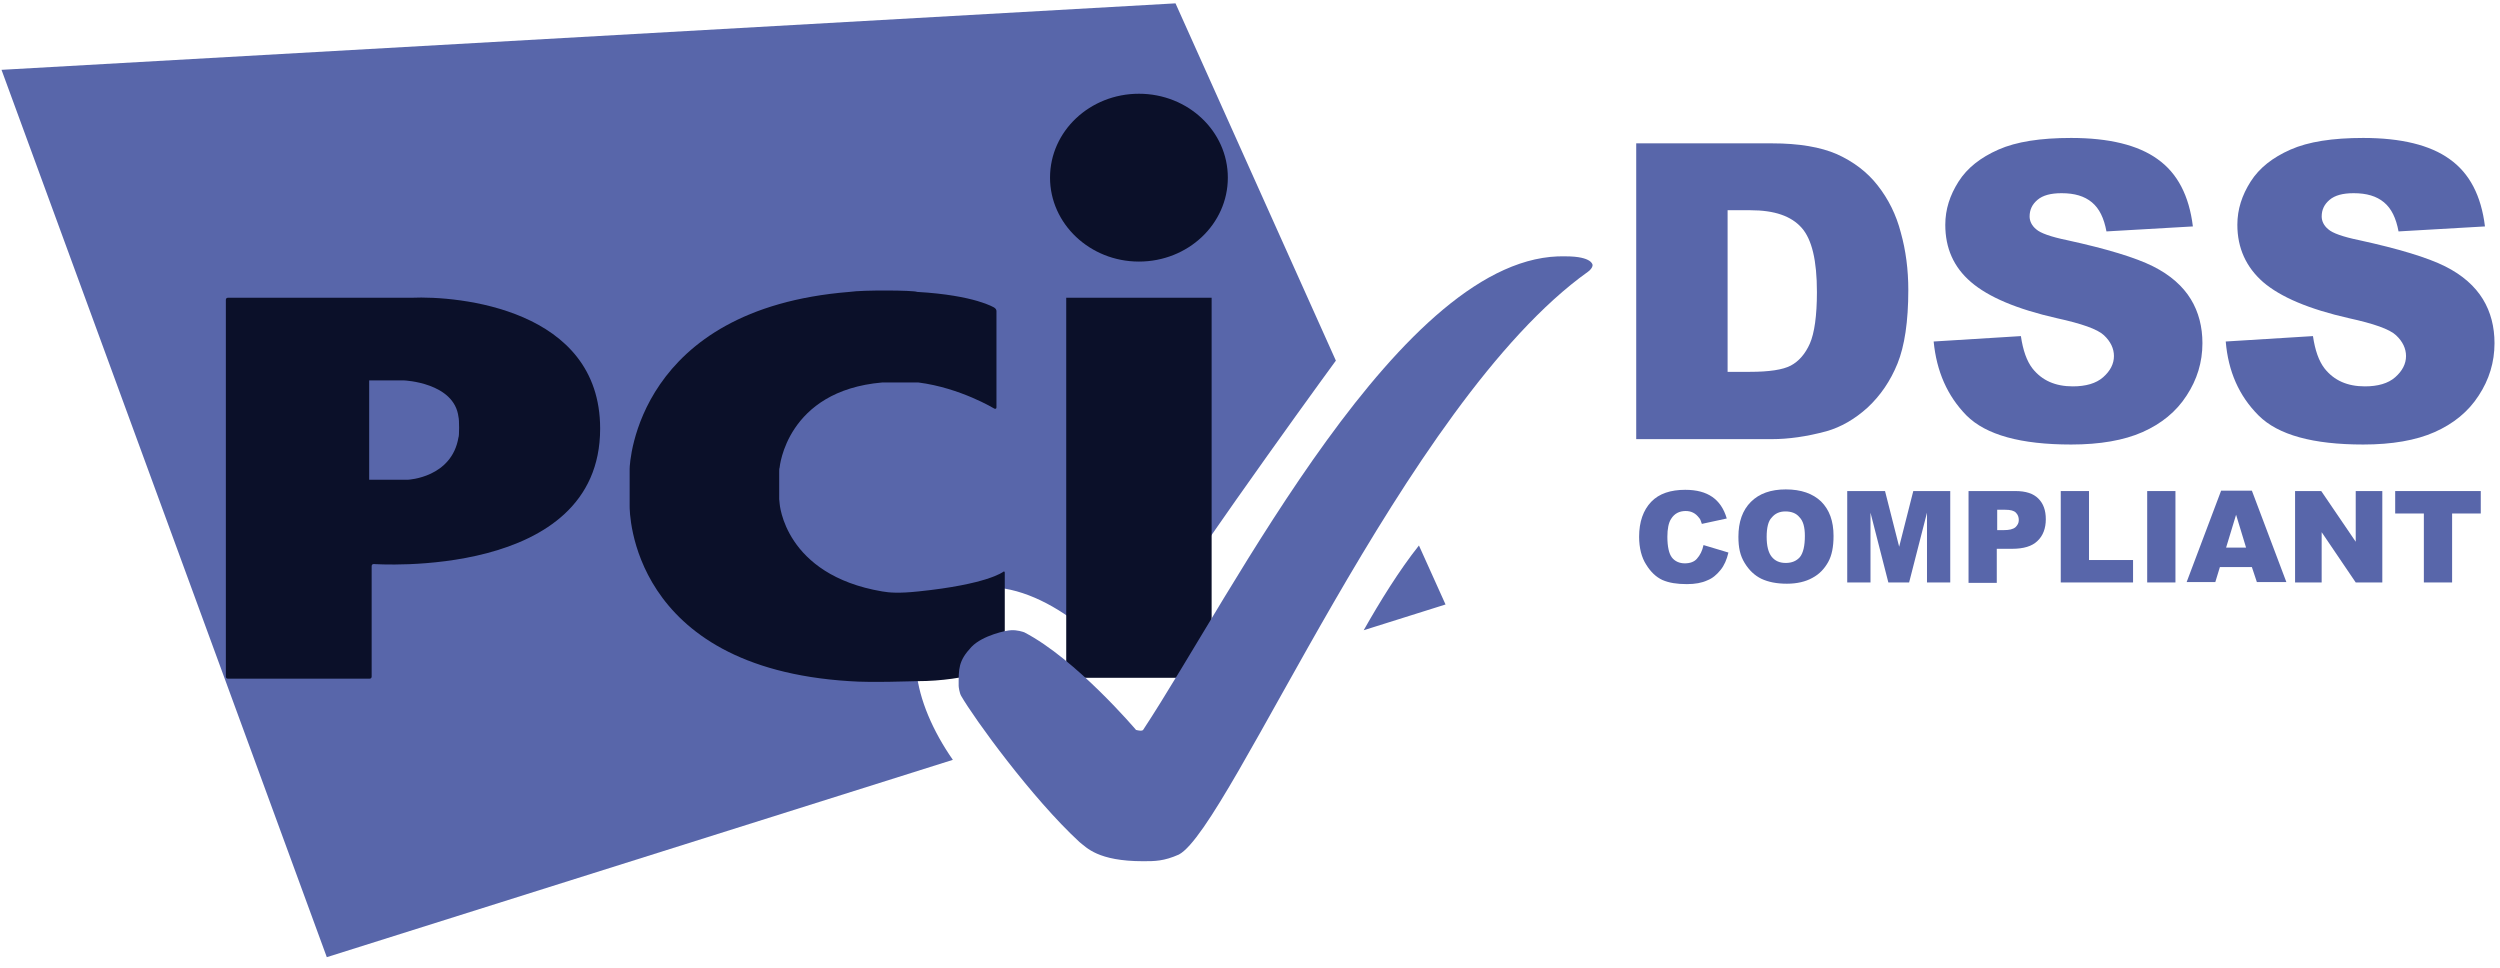
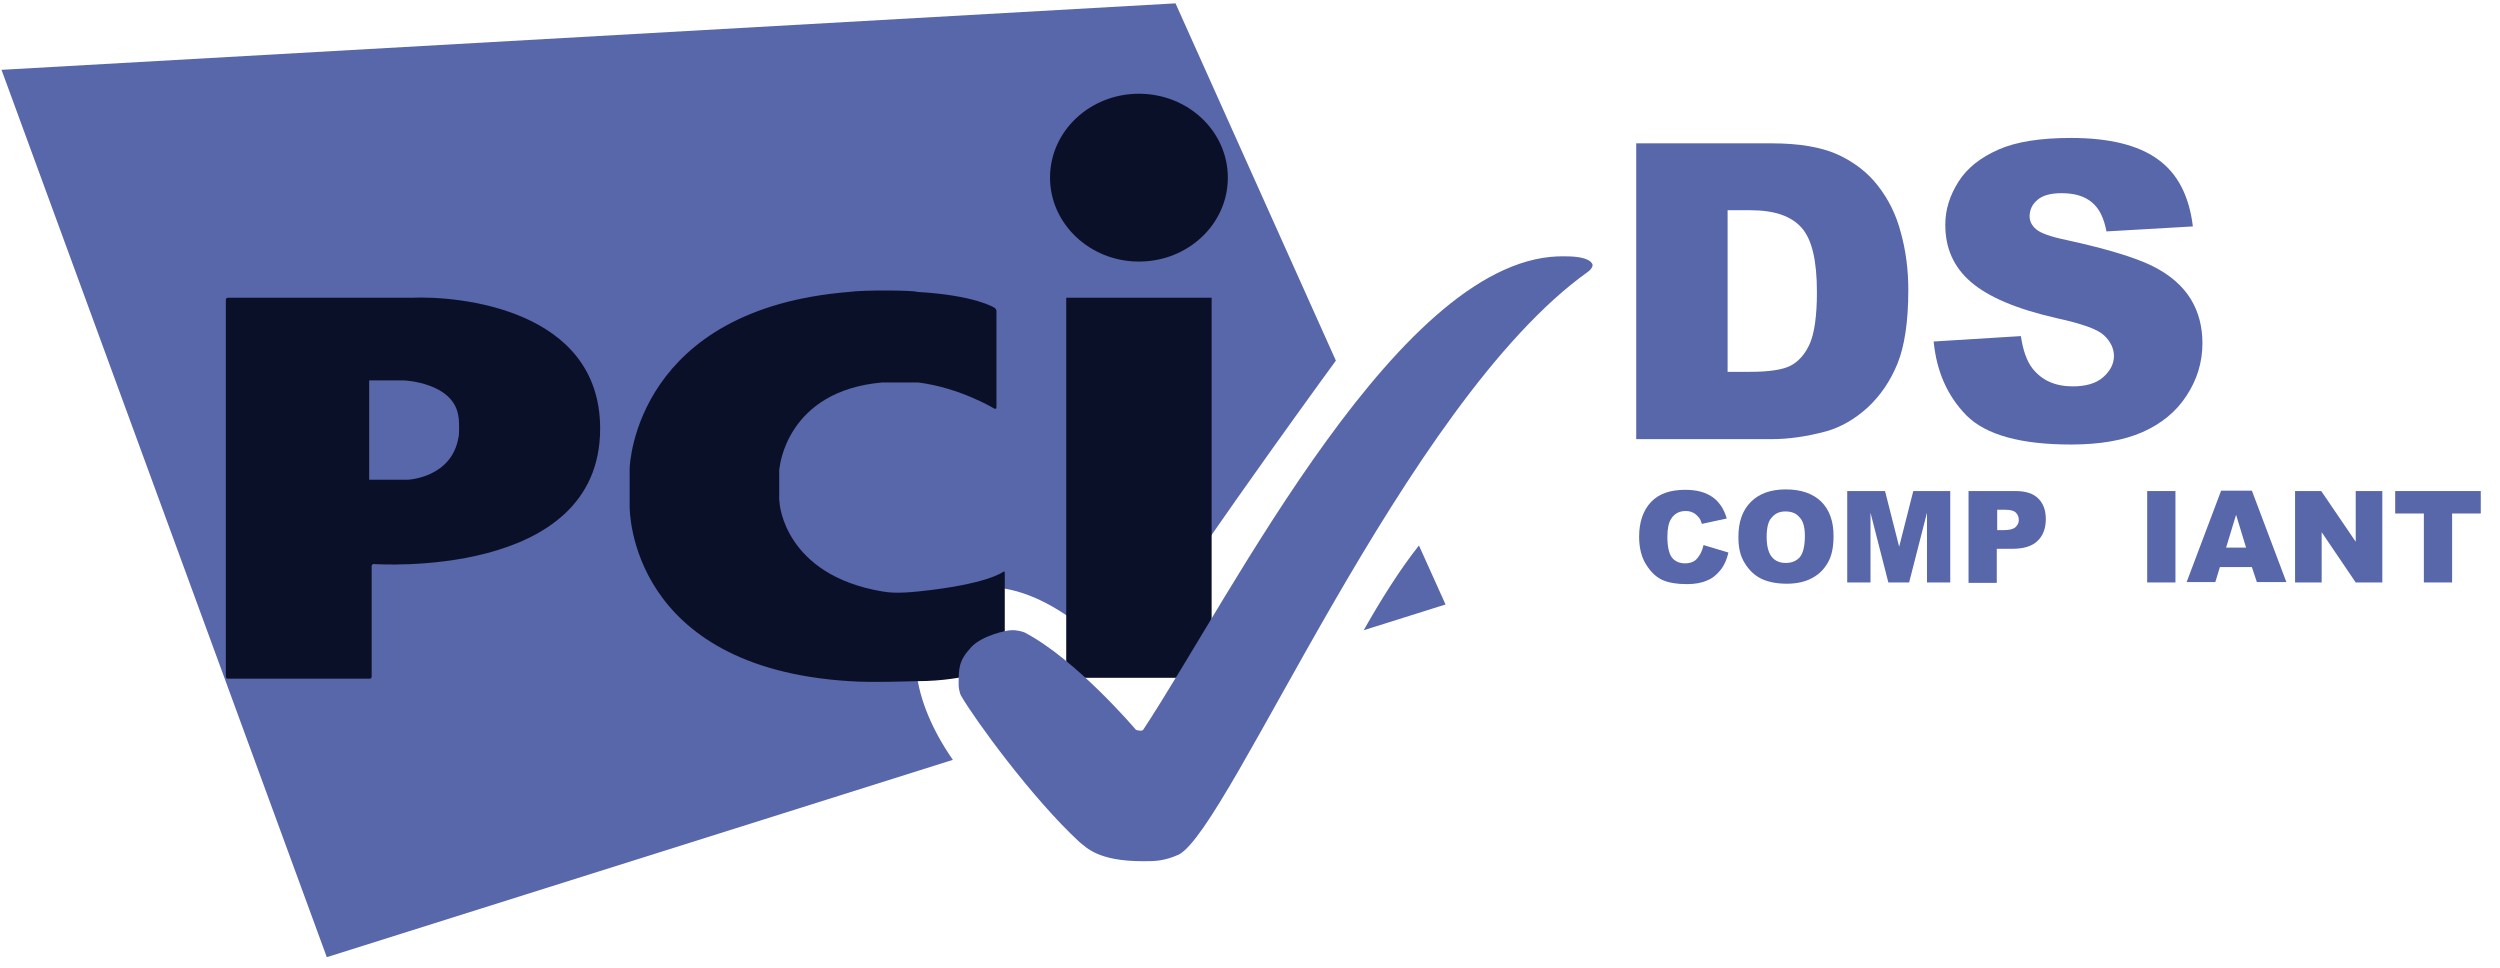
<svg xmlns="http://www.w3.org/2000/svg" fill="none" height="67" viewBox="0 0 173 67" width="173">
  <path d="M117.883 37.719L119.607 38.236C119.492 38.725 119.32 39.127 119.061 39.444C118.803 39.76 118.515 40.019 118.141 40.162C117.768 40.335 117.308 40.421 116.733 40.421C116.043 40.421 115.497 40.335 115.037 40.134C114.605 39.932 114.232 39.587 113.915 39.07C113.599 38.581 113.427 37.92 113.427 37.144C113.427 36.109 113.714 35.304 114.26 34.729C114.807 34.154 115.612 33.895 116.618 33.895C117.423 33.895 118.026 34.068 118.486 34.384C118.946 34.7 119.291 35.189 119.492 35.879L117.768 36.253C117.71 36.052 117.653 35.908 117.566 35.822C117.451 35.678 117.336 35.563 117.164 35.477C116.991 35.39 116.819 35.362 116.646 35.362C116.215 35.362 115.87 35.534 115.64 35.908C115.468 36.166 115.382 36.598 115.382 37.144C115.382 37.834 115.497 38.323 115.698 38.581C115.899 38.84 116.215 38.984 116.589 38.984C116.963 38.984 117.25 38.869 117.423 38.668C117.653 38.409 117.796 38.121 117.883 37.719Z" fill="#5866AA" />
  <path d="M120.298 37.144C120.298 36.109 120.585 35.305 121.16 34.73C121.735 34.155 122.54 33.867 123.575 33.867C124.639 33.867 125.444 34.155 126.019 34.701C126.594 35.276 126.881 36.052 126.881 37.087C126.881 37.834 126.766 38.438 126.507 38.898C126.249 39.358 125.904 39.732 125.415 39.99C124.955 40.249 124.351 40.393 123.661 40.393C122.943 40.393 122.368 40.278 121.879 40.048C121.419 39.818 121.045 39.473 120.729 38.956C120.413 38.438 120.298 37.892 120.298 37.144ZM122.253 37.144C122.253 37.777 122.368 38.237 122.598 38.524C122.828 38.812 123.144 38.956 123.575 38.956C124.006 38.956 124.322 38.812 124.552 38.553C124.782 38.266 124.897 37.777 124.897 37.087C124.897 36.483 124.782 36.052 124.524 35.793C124.294 35.506 123.949 35.391 123.546 35.391C123.144 35.391 122.828 35.535 122.598 35.822C122.368 36.052 122.253 36.512 122.253 37.144Z" fill="#5866AA" />
  <path d="M127.886 33.981H130.444L131.422 37.834L132.399 33.981H134.957V40.306H133.348V35.476L132.111 40.306H130.674L129.438 35.476V40.306H127.828V33.981H127.886Z" fill="#5866AA" />
  <path d="M136.223 33.981H139.471C140.19 33.981 140.707 34.154 141.052 34.499C141.397 34.844 141.57 35.304 141.57 35.936C141.57 36.569 141.368 37.086 140.995 37.431C140.621 37.805 140.017 37.977 139.241 37.977H138.177V40.335H136.223V33.981ZM138.177 36.684H138.666C139.04 36.684 139.299 36.626 139.471 36.483C139.615 36.339 139.701 36.195 139.701 35.994C139.701 35.792 139.644 35.62 139.5 35.476C139.356 35.333 139.126 35.275 138.752 35.275H138.206V36.684H138.177Z" fill="#5866AA" />
-   <path d="M142.604 33.981H144.559V38.754H147.607V40.306H142.604V33.981Z" fill="#5866AA" />
  <path d="M148.586 33.981H150.541V40.306H148.586V33.981Z" fill="#5866AA" />
  <path d="M155.83 39.243H153.616L153.3 40.278H151.316L153.702 33.953H155.83L158.216 40.278H156.175L155.83 39.243ZM155.427 37.892L154.737 35.62L154.047 37.892H155.427Z" fill="#5866AA" />
  <path d="M158.819 33.981H160.63L163.016 37.489V33.981H164.856V40.306H163.016L160.659 36.827V40.306H158.819V33.981Z" fill="#5866AA" />
  <path d="M165.719 33.981H171.669V35.534H169.686V40.306H167.731V35.534H165.747V33.981H165.719Z" fill="#5866AA" />
  <path d="M94.368 43.612L100.031 41.83L98.191 37.748C96.84 39.444 95.489 41.629 94.368 43.612ZM92.442 24.955L81.345 0.232L0.105 4.832L22.615 66.236L65.937 52.581C63.177 48.614 62.171 43.9 65.362 41.6C68.927 39.013 74.302 42.002 77.723 46.228C81.029 40.709 90.314 27.859 92.442 24.955Z" fill="#5866AA" />
  <path d="M78.814 18.101C82.206 18.101 84.966 15.514 84.966 12.294C84.966 9.075 82.206 6.487 78.814 6.487C75.422 6.487 72.662 9.075 72.662 12.294C72.662 15.485 75.422 18.101 78.814 18.101ZM73.783 20.602H83.845V46.906H73.783V20.602Z" fill="#0B1029" />
  <path d="M68.811 28.278C68.898 28.307 68.955 28.278 68.955 28.192V21.522C68.955 21.436 68.898 21.35 68.811 21.292C68.811 21.292 67.489 20.43 63.464 20.2C63.263 20.085 59.727 20.056 58.779 20.2C44.117 21.378 43.571 31.986 43.571 32.446V35.033C43.571 35.35 43.571 46.187 58.779 47.136C60.273 47.251 63.177 47.136 63.464 47.136C66.972 47.136 69.386 46.072 69.386 46.072C69.473 46.044 69.53 45.958 69.53 45.871V39.633C69.53 39.547 69.473 39.518 69.415 39.575C69.415 39.575 68.323 40.438 63.551 40.927C62.2 41.07 61.538 41.013 61.05 40.927C54.265 39.777 53.949 34.832 53.949 34.832C53.949 34.746 53.92 34.602 53.92 34.545V32.647C53.92 32.561 53.92 32.417 53.949 32.36C53.949 32.36 54.409 27.042 61.05 26.467H63.551C66.454 26.84 68.811 28.278 68.811 28.278Z" fill="#0B1029" />
  <path d="M15.629 46.822C15.629 46.908 15.686 46.965 15.773 46.965H25.576C25.662 46.965 25.719 46.908 25.719 46.822V39.175C25.719 39.089 25.777 39.031 25.863 39.031C25.863 39.031 41.53 40.152 41.53 29.66C41.53 21.352 31.699 20.46 28.479 20.604C28.422 20.604 15.773 20.604 15.773 20.604C15.686 20.604 15.629 20.662 15.629 20.748V46.822ZM25.547 33.196V26.325H27.962C27.962 26.325 31.44 26.469 31.727 28.855C31.785 29.027 31.785 30.206 31.727 30.263C31.267 33.052 28.249 33.196 28.249 33.196H25.547Z" fill="#0B1029" />
  <path d="M79.103 59.596C79.908 59.596 80.54 59.596 81.575 59.136C85.14 57.267 97.185 27.858 109.891 18.803C109.977 18.746 110.064 18.659 110.121 18.573C110.207 18.458 110.207 18.343 110.207 18.343C110.207 18.343 110.207 17.739 108.339 17.739C97.041 17.423 85.283 41.14 79.103 50.511C79.016 50.626 78.614 50.511 78.614 50.511C78.614 50.511 74.475 45.624 70.881 43.756C70.795 43.727 70.392 43.583 69.961 43.612C69.674 43.612 68.006 43.957 67.23 44.762C66.31 45.739 66.339 46.285 66.339 47.464C66.339 47.55 66.397 47.953 66.511 48.154C67.403 49.706 71.398 55.226 74.704 58.273C75.193 58.647 75.969 59.596 79.103 59.596Z" fill="#5866AA" />
  <path d="M113.226 9.92H122.626C124.495 9.92 125.989 10.179 127.111 10.667C128.26 11.185 129.209 11.903 129.928 12.823C130.675 13.772 131.221 14.864 131.538 16.101C131.883 17.337 132.055 18.659 132.055 20.068C132.055 22.253 131.796 23.949 131.308 25.156C130.819 26.363 130.129 27.369 129.238 28.203C128.347 29.008 127.398 29.554 126.392 29.842C125.012 30.215 123.747 30.388 122.626 30.388H113.226V9.92ZM119.55 14.548V25.731H121.102C122.425 25.731 123.373 25.587 123.92 25.3C124.466 25.012 124.926 24.495 125.242 23.776C125.558 23.057 125.731 21.85 125.731 20.212C125.731 18.027 125.386 16.561 124.667 15.756C123.948 14.951 122.798 14.548 121.131 14.548H119.55Z" fill="#5866AA" />
  <path d="M133.809 23.632L139.846 23.258C139.989 24.236 140.248 24.983 140.65 25.501C141.312 26.334 142.232 26.737 143.439 26.737C144.33 26.737 145.049 26.536 145.538 26.104C146.026 25.673 146.285 25.184 146.285 24.638C146.285 24.121 146.055 23.632 145.595 23.201C145.135 22.77 144.043 22.396 142.347 22.022C139.558 21.39 137.603 20.556 136.396 19.521C135.188 18.486 134.614 17.164 134.614 15.554C134.614 14.49 134.93 13.513 135.533 12.564C136.137 11.616 137.057 10.897 138.293 10.351C139.529 9.805 141.197 9.546 143.324 9.546C145.94 9.546 147.952 10.035 149.303 11.012C150.683 11.989 151.488 13.542 151.747 15.669L145.767 16.014C145.595 15.094 145.279 14.433 144.761 14.002C144.244 13.57 143.554 13.369 142.663 13.369C141.915 13.369 141.369 13.513 140.995 13.829C140.622 14.146 140.449 14.519 140.449 14.979C140.449 15.295 140.593 15.612 140.909 15.87C141.197 16.129 141.915 16.388 143.036 16.618C145.796 17.221 147.78 17.825 148.987 18.429C150.195 19.032 151.057 19.809 151.603 20.7C152.149 21.591 152.408 22.626 152.408 23.747C152.408 25.069 152.034 26.277 151.316 27.369C150.597 28.49 149.562 29.324 148.268 29.899C146.975 30.474 145.308 30.761 143.324 30.761C139.846 30.761 137.431 30.1 136.08 28.749C134.757 27.398 134.01 25.702 133.809 23.632Z" fill="#5866AA" />
-   <path d="M154.021 23.632L160.057 23.258C160.201 24.236 160.46 24.983 160.862 25.501C161.524 26.334 162.443 26.737 163.651 26.737C164.542 26.737 165.261 26.536 165.749 26.104C166.238 25.673 166.497 25.184 166.497 24.638C166.497 24.121 166.267 23.632 165.807 23.201C165.347 22.77 164.255 22.396 162.558 22.022C159.77 21.39 157.815 20.556 156.608 19.521C155.429 18.486 154.825 17.164 154.825 15.554C154.825 14.49 155.142 13.513 155.745 12.564C156.349 11.616 157.269 10.897 158.505 10.351C159.741 9.805 161.409 9.546 163.536 9.546C166.152 9.546 168.164 10.035 169.515 11.012C170.895 11.989 171.7 13.542 171.959 15.669L165.979 16.014C165.807 15.094 165.491 14.433 164.973 14.002C164.456 13.57 163.766 13.369 162.875 13.369C162.127 13.369 161.581 13.513 161.207 13.829C160.834 14.146 160.661 14.519 160.661 14.979C160.661 15.295 160.805 15.612 161.121 15.87C161.409 16.129 162.127 16.388 163.248 16.618C166.008 17.221 167.992 17.825 169.199 18.429C170.406 19.032 171.269 19.809 171.815 20.7C172.361 21.591 172.62 22.626 172.62 23.747C172.62 25.069 172.246 26.277 171.528 27.369C170.809 28.49 169.774 29.324 168.48 29.899C167.187 30.474 165.519 30.761 163.536 30.761C160.057 30.761 157.643 30.1 156.292 28.749C154.94 27.398 154.193 25.702 154.021 23.632Z" fill="#5866AA" />
</svg>